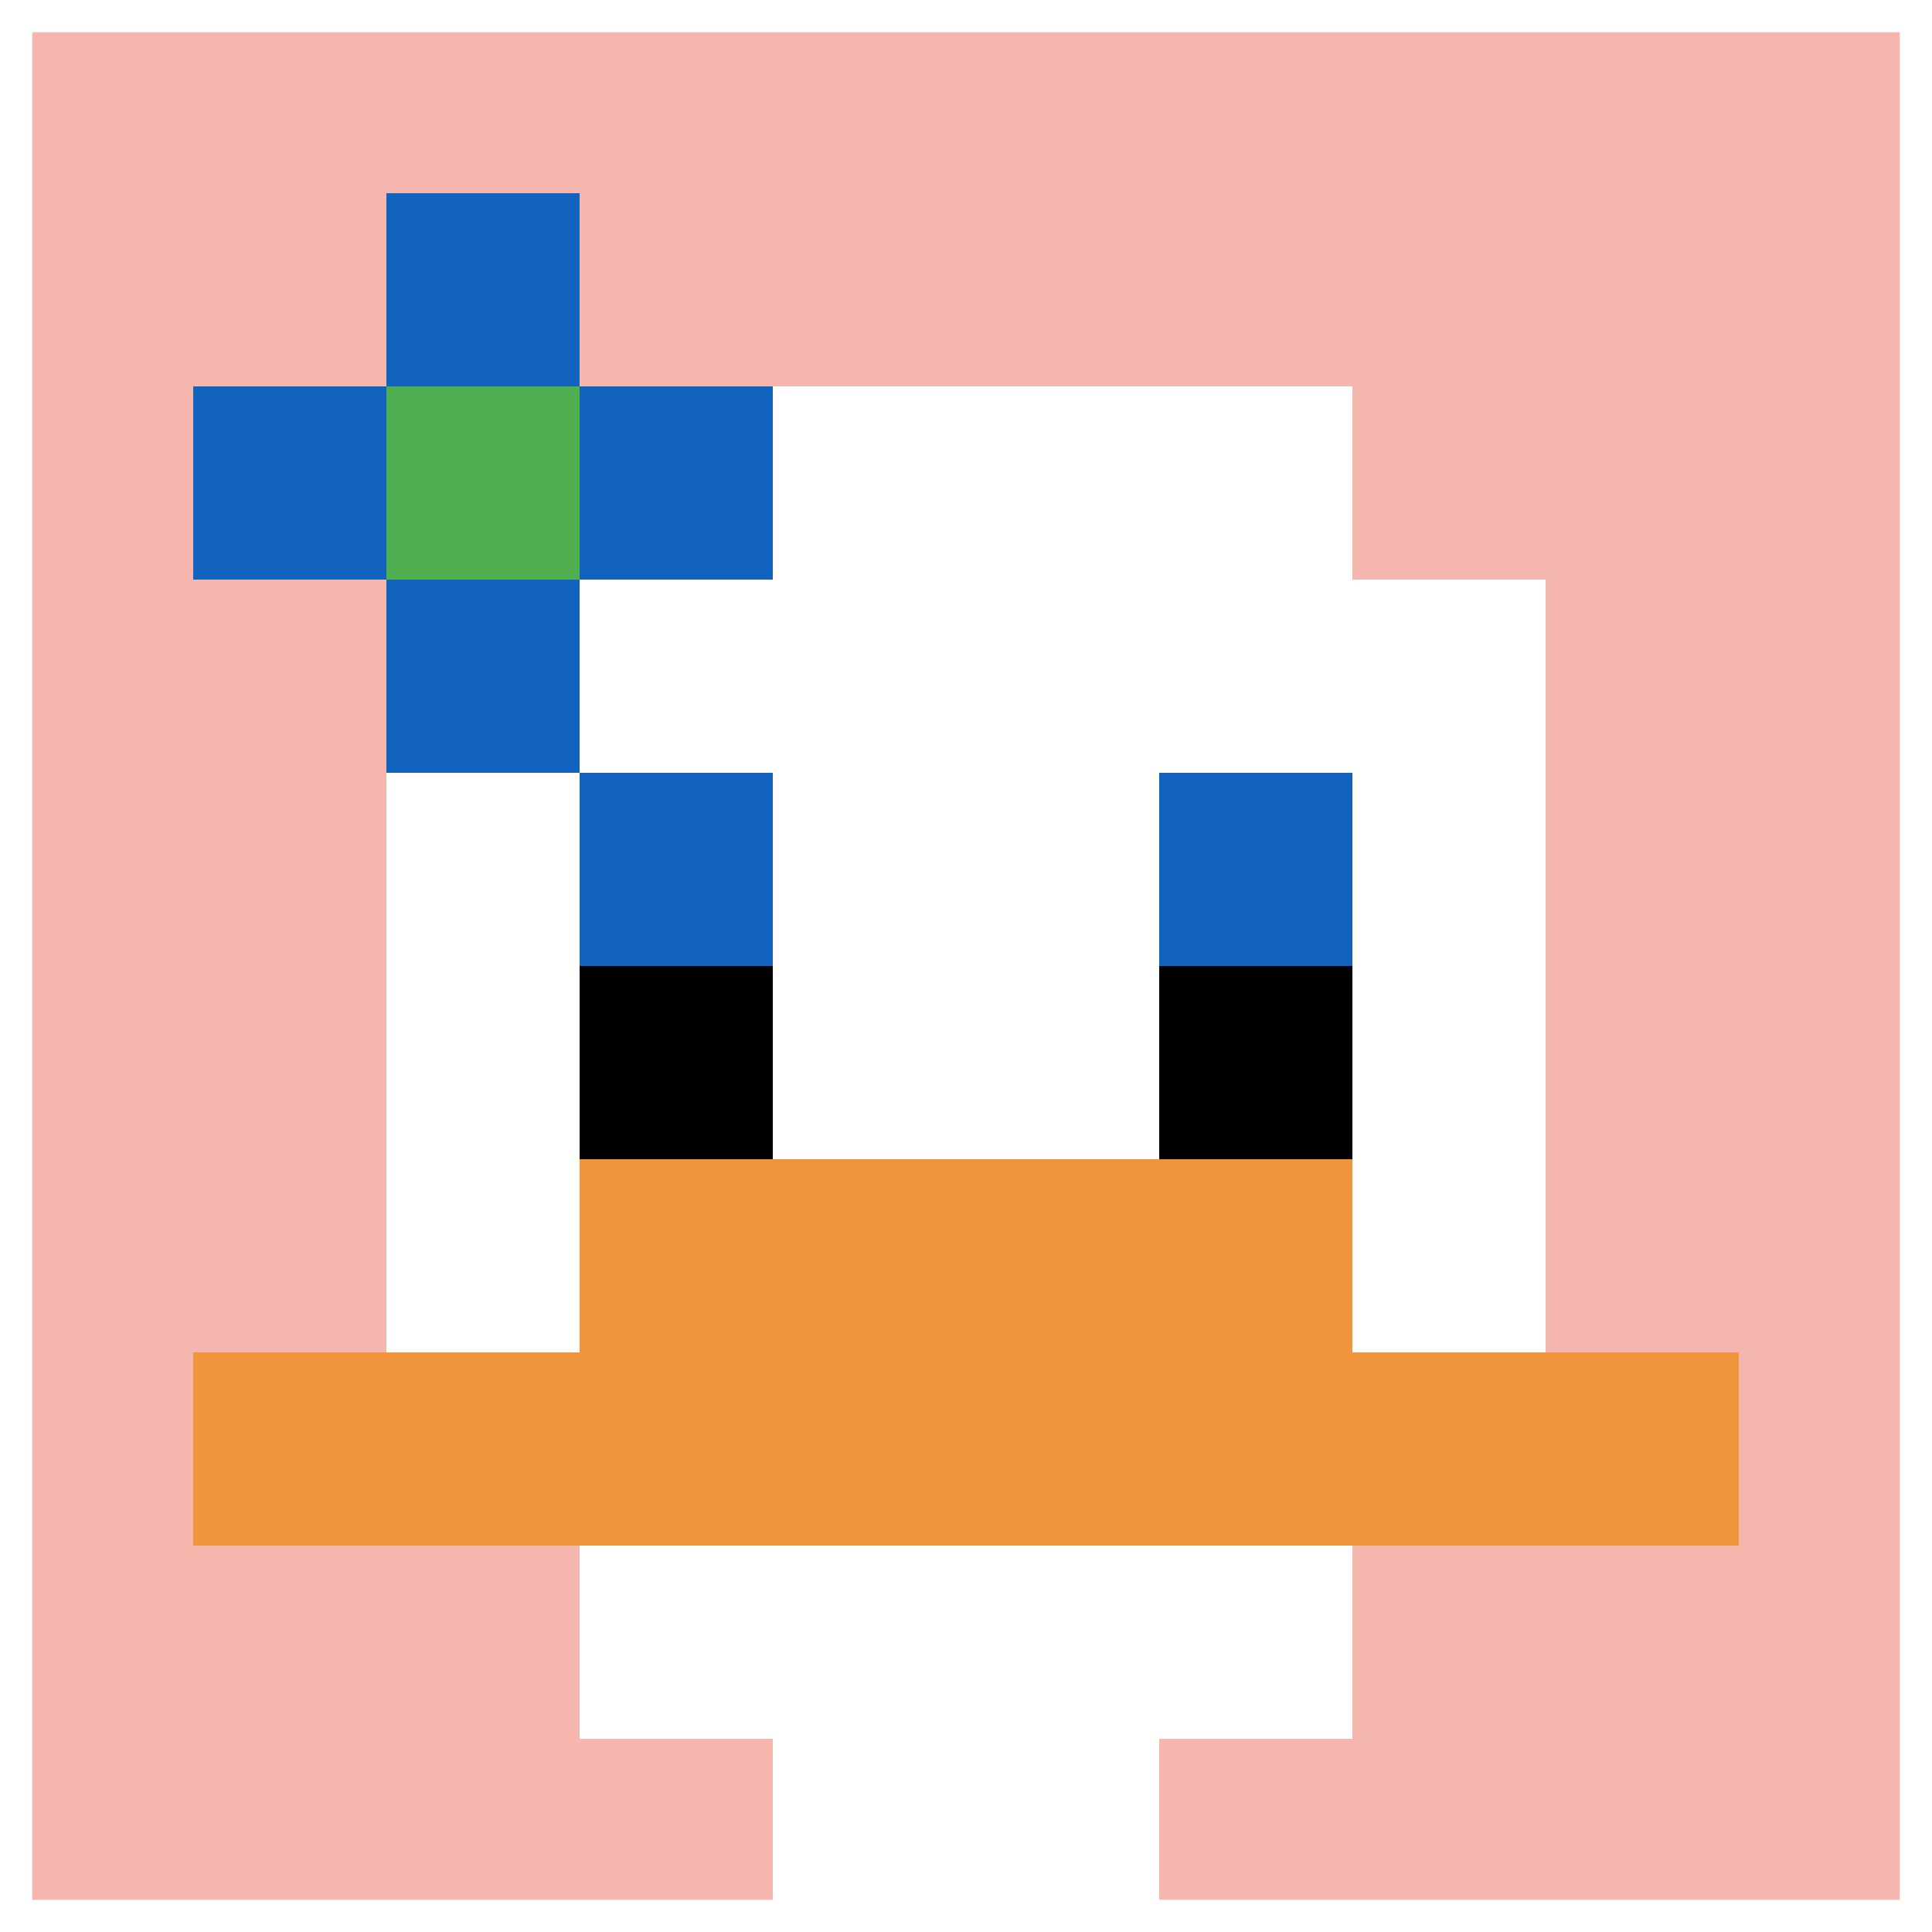
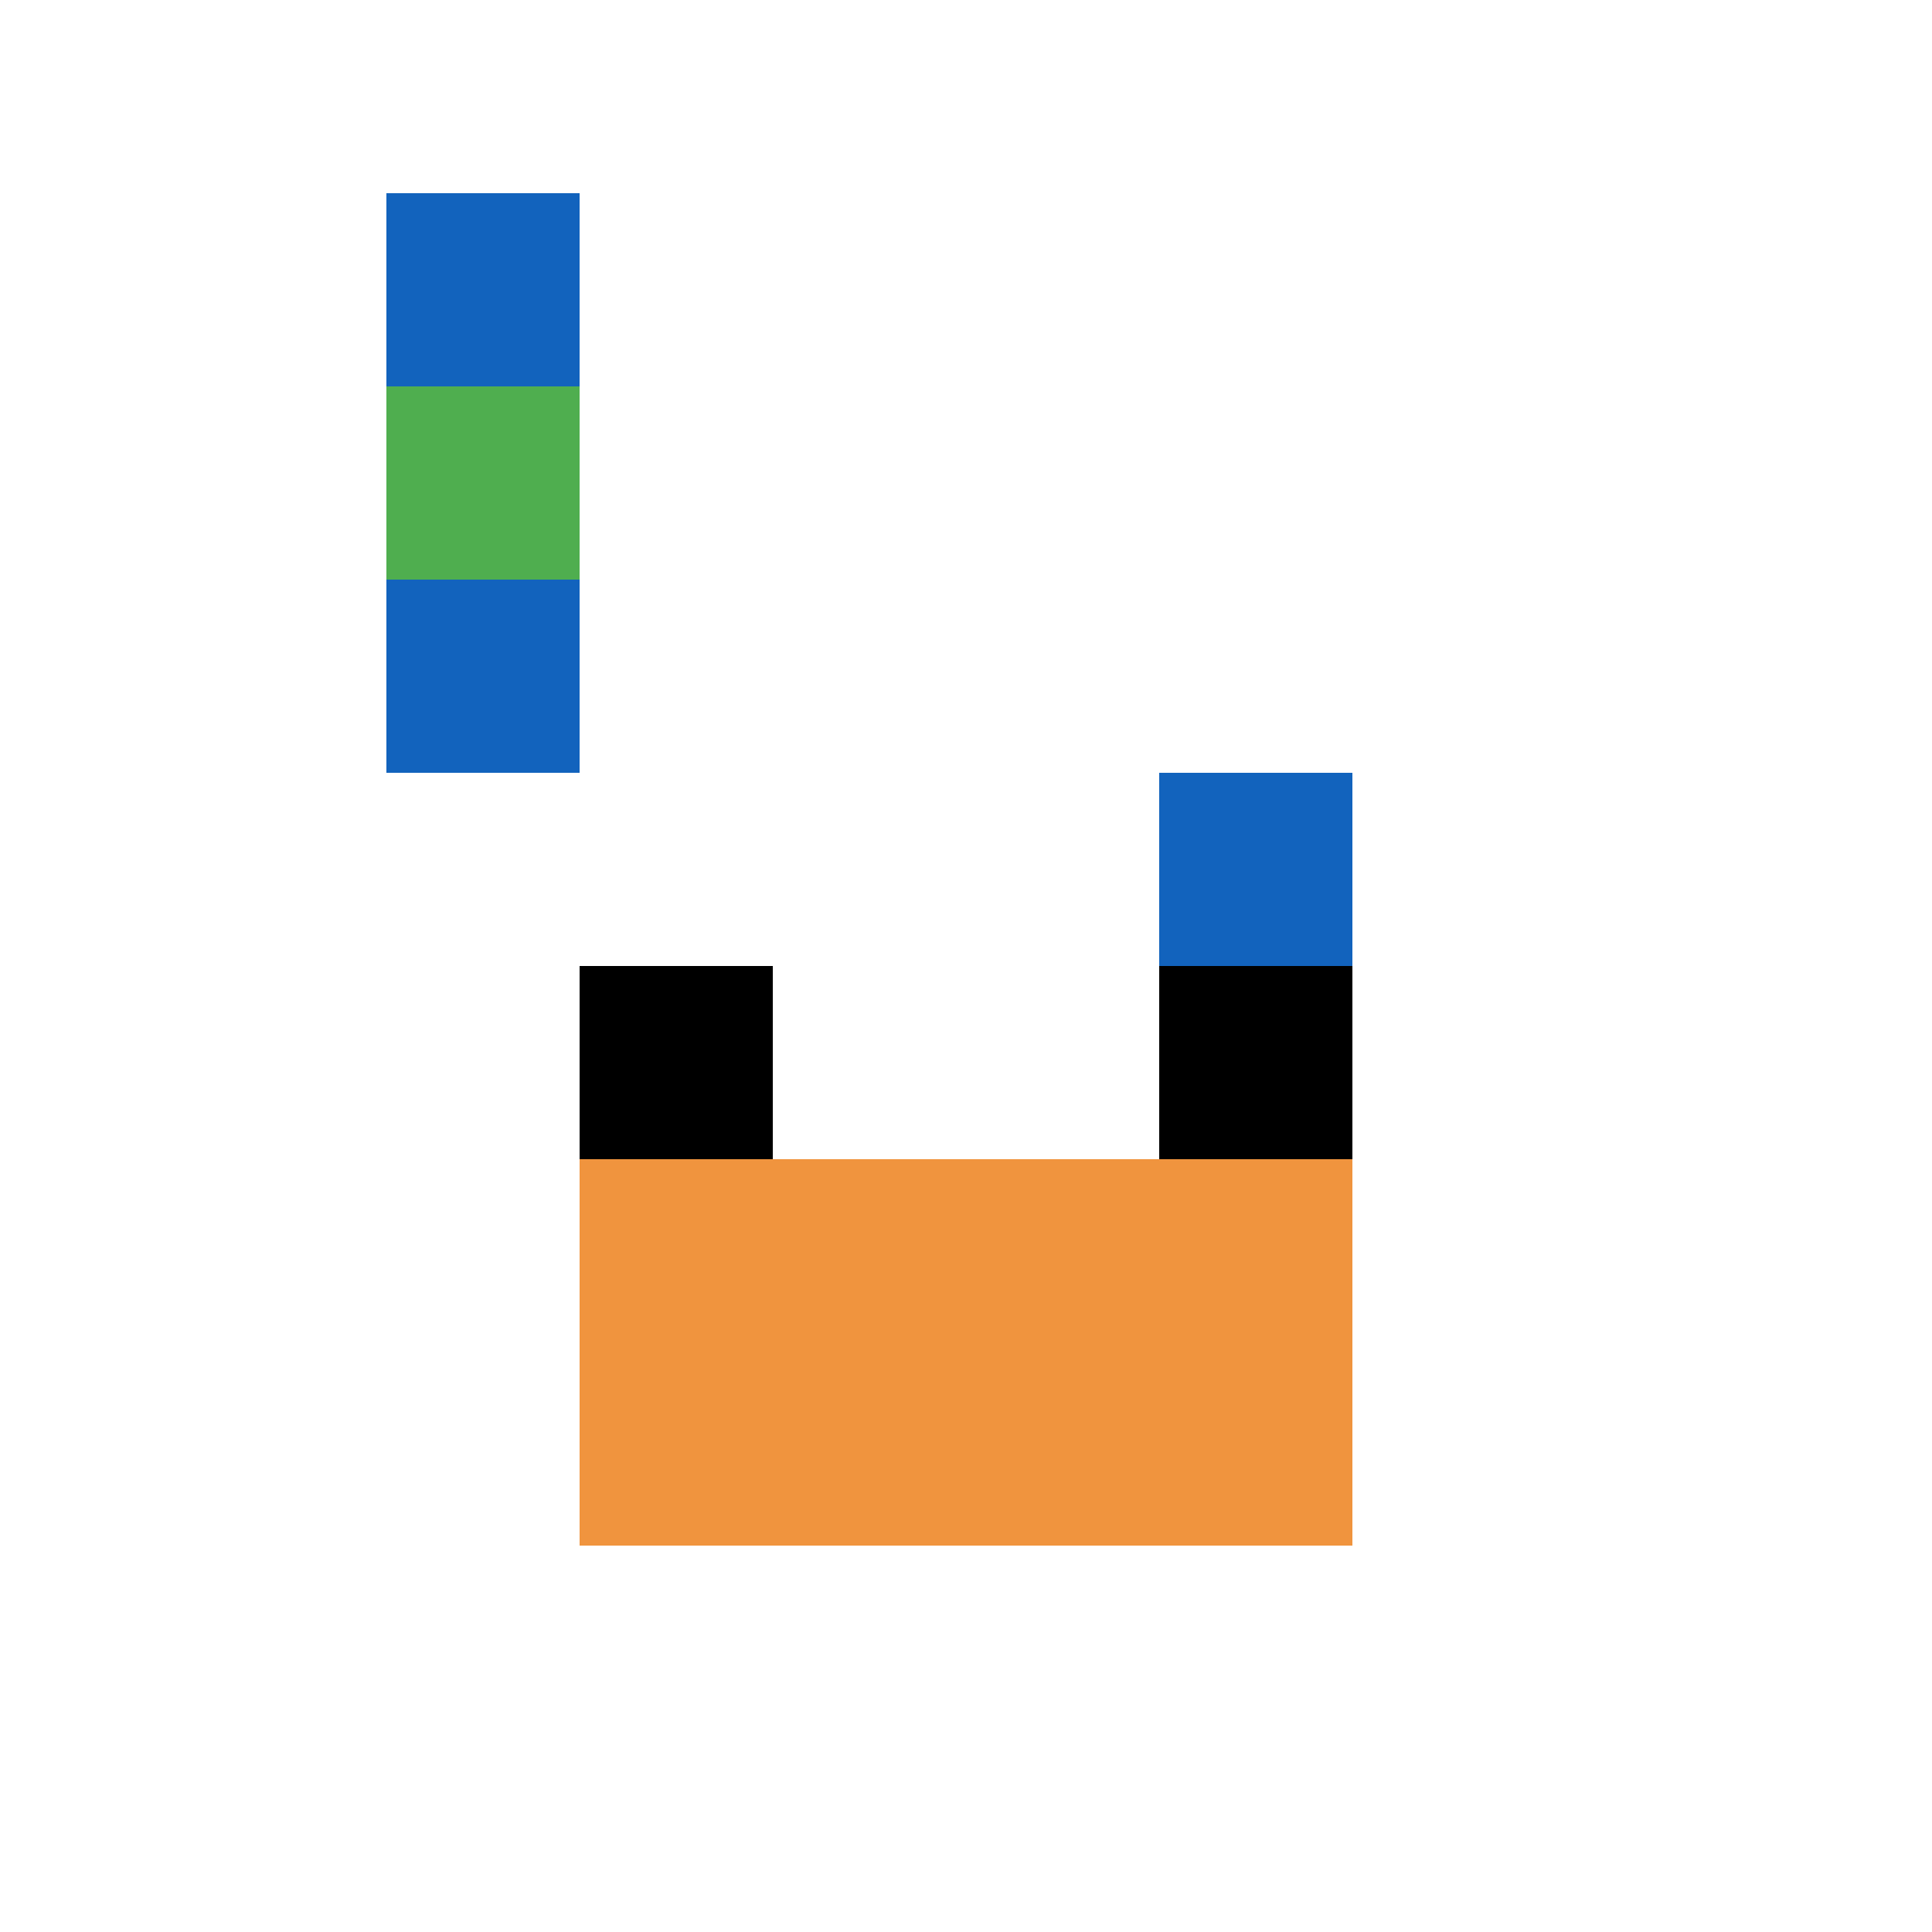
<svg xmlns="http://www.w3.org/2000/svg" version="1.1" width="369" height="369">
  <title>'goose-pfp-707310' by Dmitri Cherniak</title>
  <desc>seed=707310
backgroundColor=#ffffff
padding=100
innerPadding=0
timeout=1000
dimension=1
border=true
Save=function(){return n.handleSave()}
frame=216

Rendered at Sun Sep 15 2024 22:53:13 GMT+0800 (中国标准时间)
Generated in &lt;1ms
</desc>
  <defs />
  <rect width="100%" height="100%" fill="#ffffff" />
  <g>
    <g id="0-0">
-       <rect x="0" y="0" height="369" width="369" fill="#F4B6AD" />
      <g>
        <rect id="0-0-3-2-4-7" x="110.7" y="73.8" width="147.6" height="258.3" fill="#ffffff" />
-         <rect id="0-0-2-3-6-5" x="73.8" y="110.7" width="221.4" height="184.5" fill="#ffffff" />
        <rect id="0-0-4-8-2-2" x="147.6" y="295.2" width="73.8" height="73.8" fill="#ffffff" />
-         <rect id="0-0-1-7-8-1" x="36.9" y="258.3" width="295.2" height="36.9" fill="#F0943E" />
        <rect id="0-0-3-6-4-2" x="110.7" y="221.4" width="147.6" height="73.8" fill="#F0943E" />
-         <rect id="0-0-3-4-1-1" x="110.7" y="147.6" width="36.9" height="36.9" fill="#1263BD" />
        <rect id="0-0-6-4-1-1" x="221.4" y="147.6" width="36.9" height="36.9" fill="#1263BD" />
        <rect id="0-0-3-5-1-1" x="110.7" y="184.5" width="36.9" height="36.9" fill="#000000" />
        <rect id="0-0-6-5-1-1" x="221.4" y="184.5" width="36.9" height="36.9" fill="#000000" />
-         <rect id="0-0-1-2-3-1" x="36.9" y="73.8" width="110.7" height="36.9" fill="#1263BD" />
        <rect id="0-0-2-1-1-3" x="73.8" y="36.9" width="36.9" height="110.7" fill="#1263BD" />
        <rect id="0-0-2-2-1-1" x="73.8" y="73.8" width="36.9" height="36.9" fill="#4FAE4F" />
      </g>
      <rect x="0" y="0" stroke="white" stroke-width="12.3" height="369" width="369" fill="none" />
    </g>
  </g>
</svg>